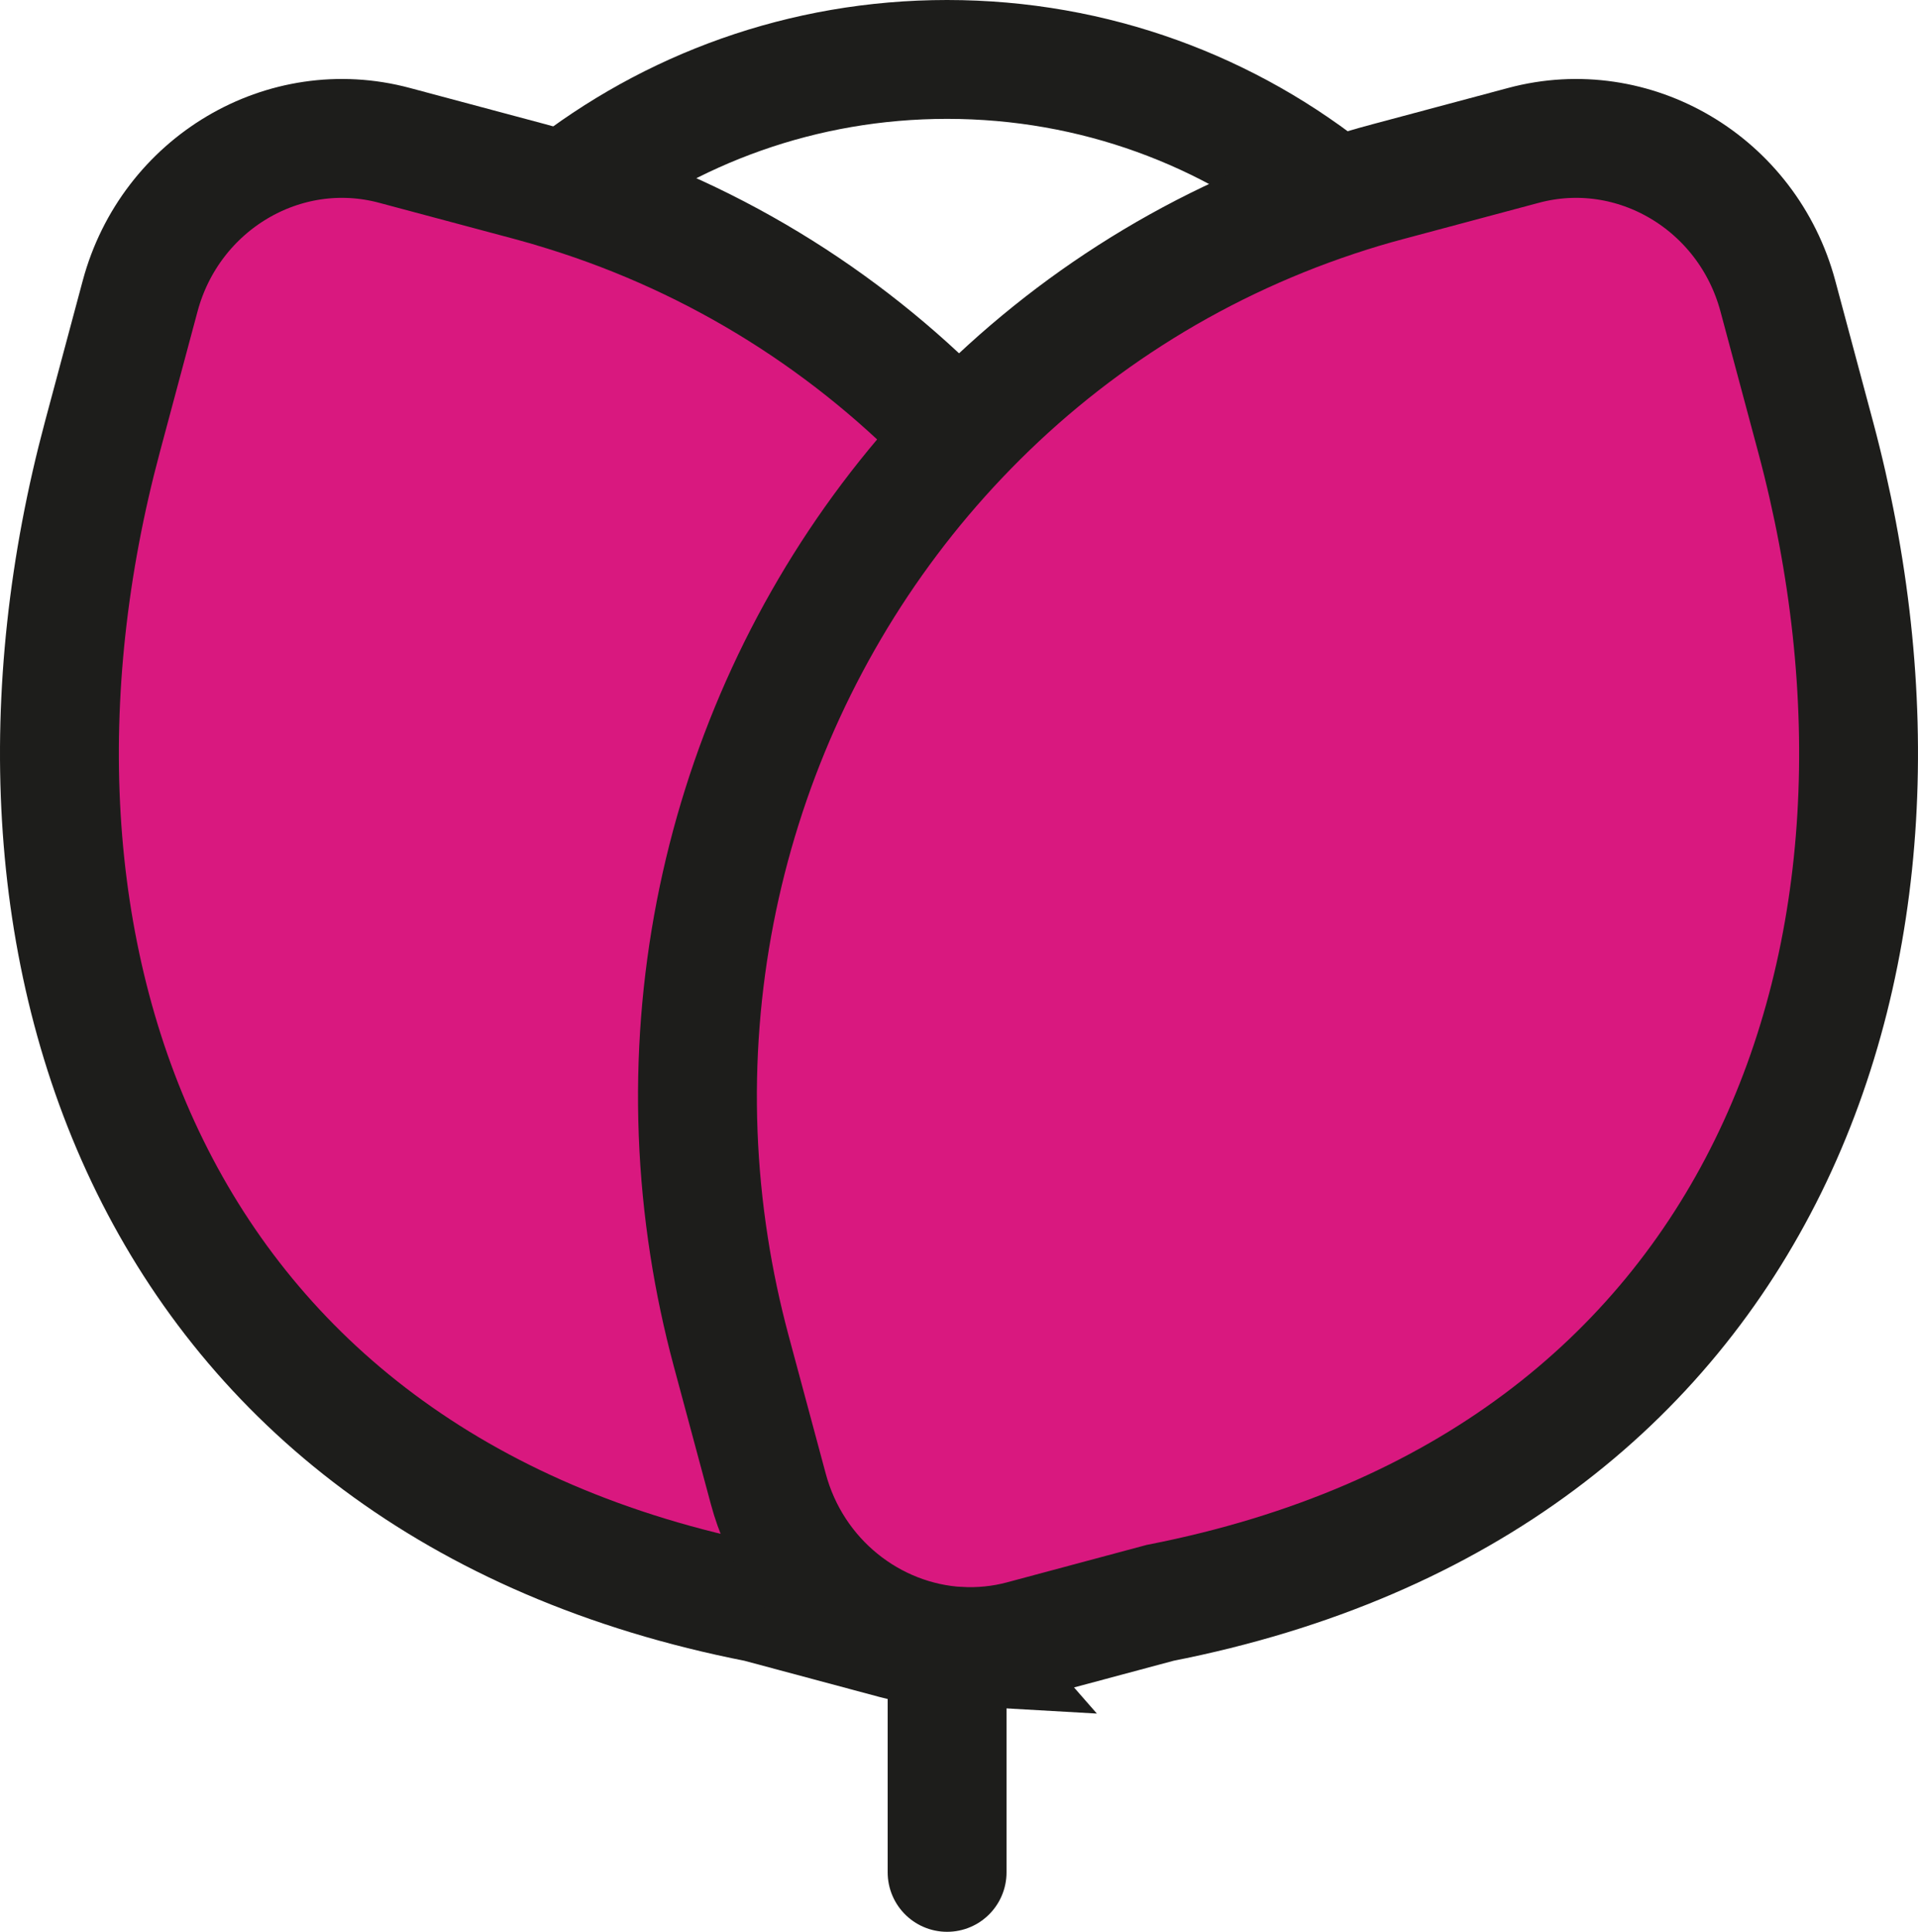
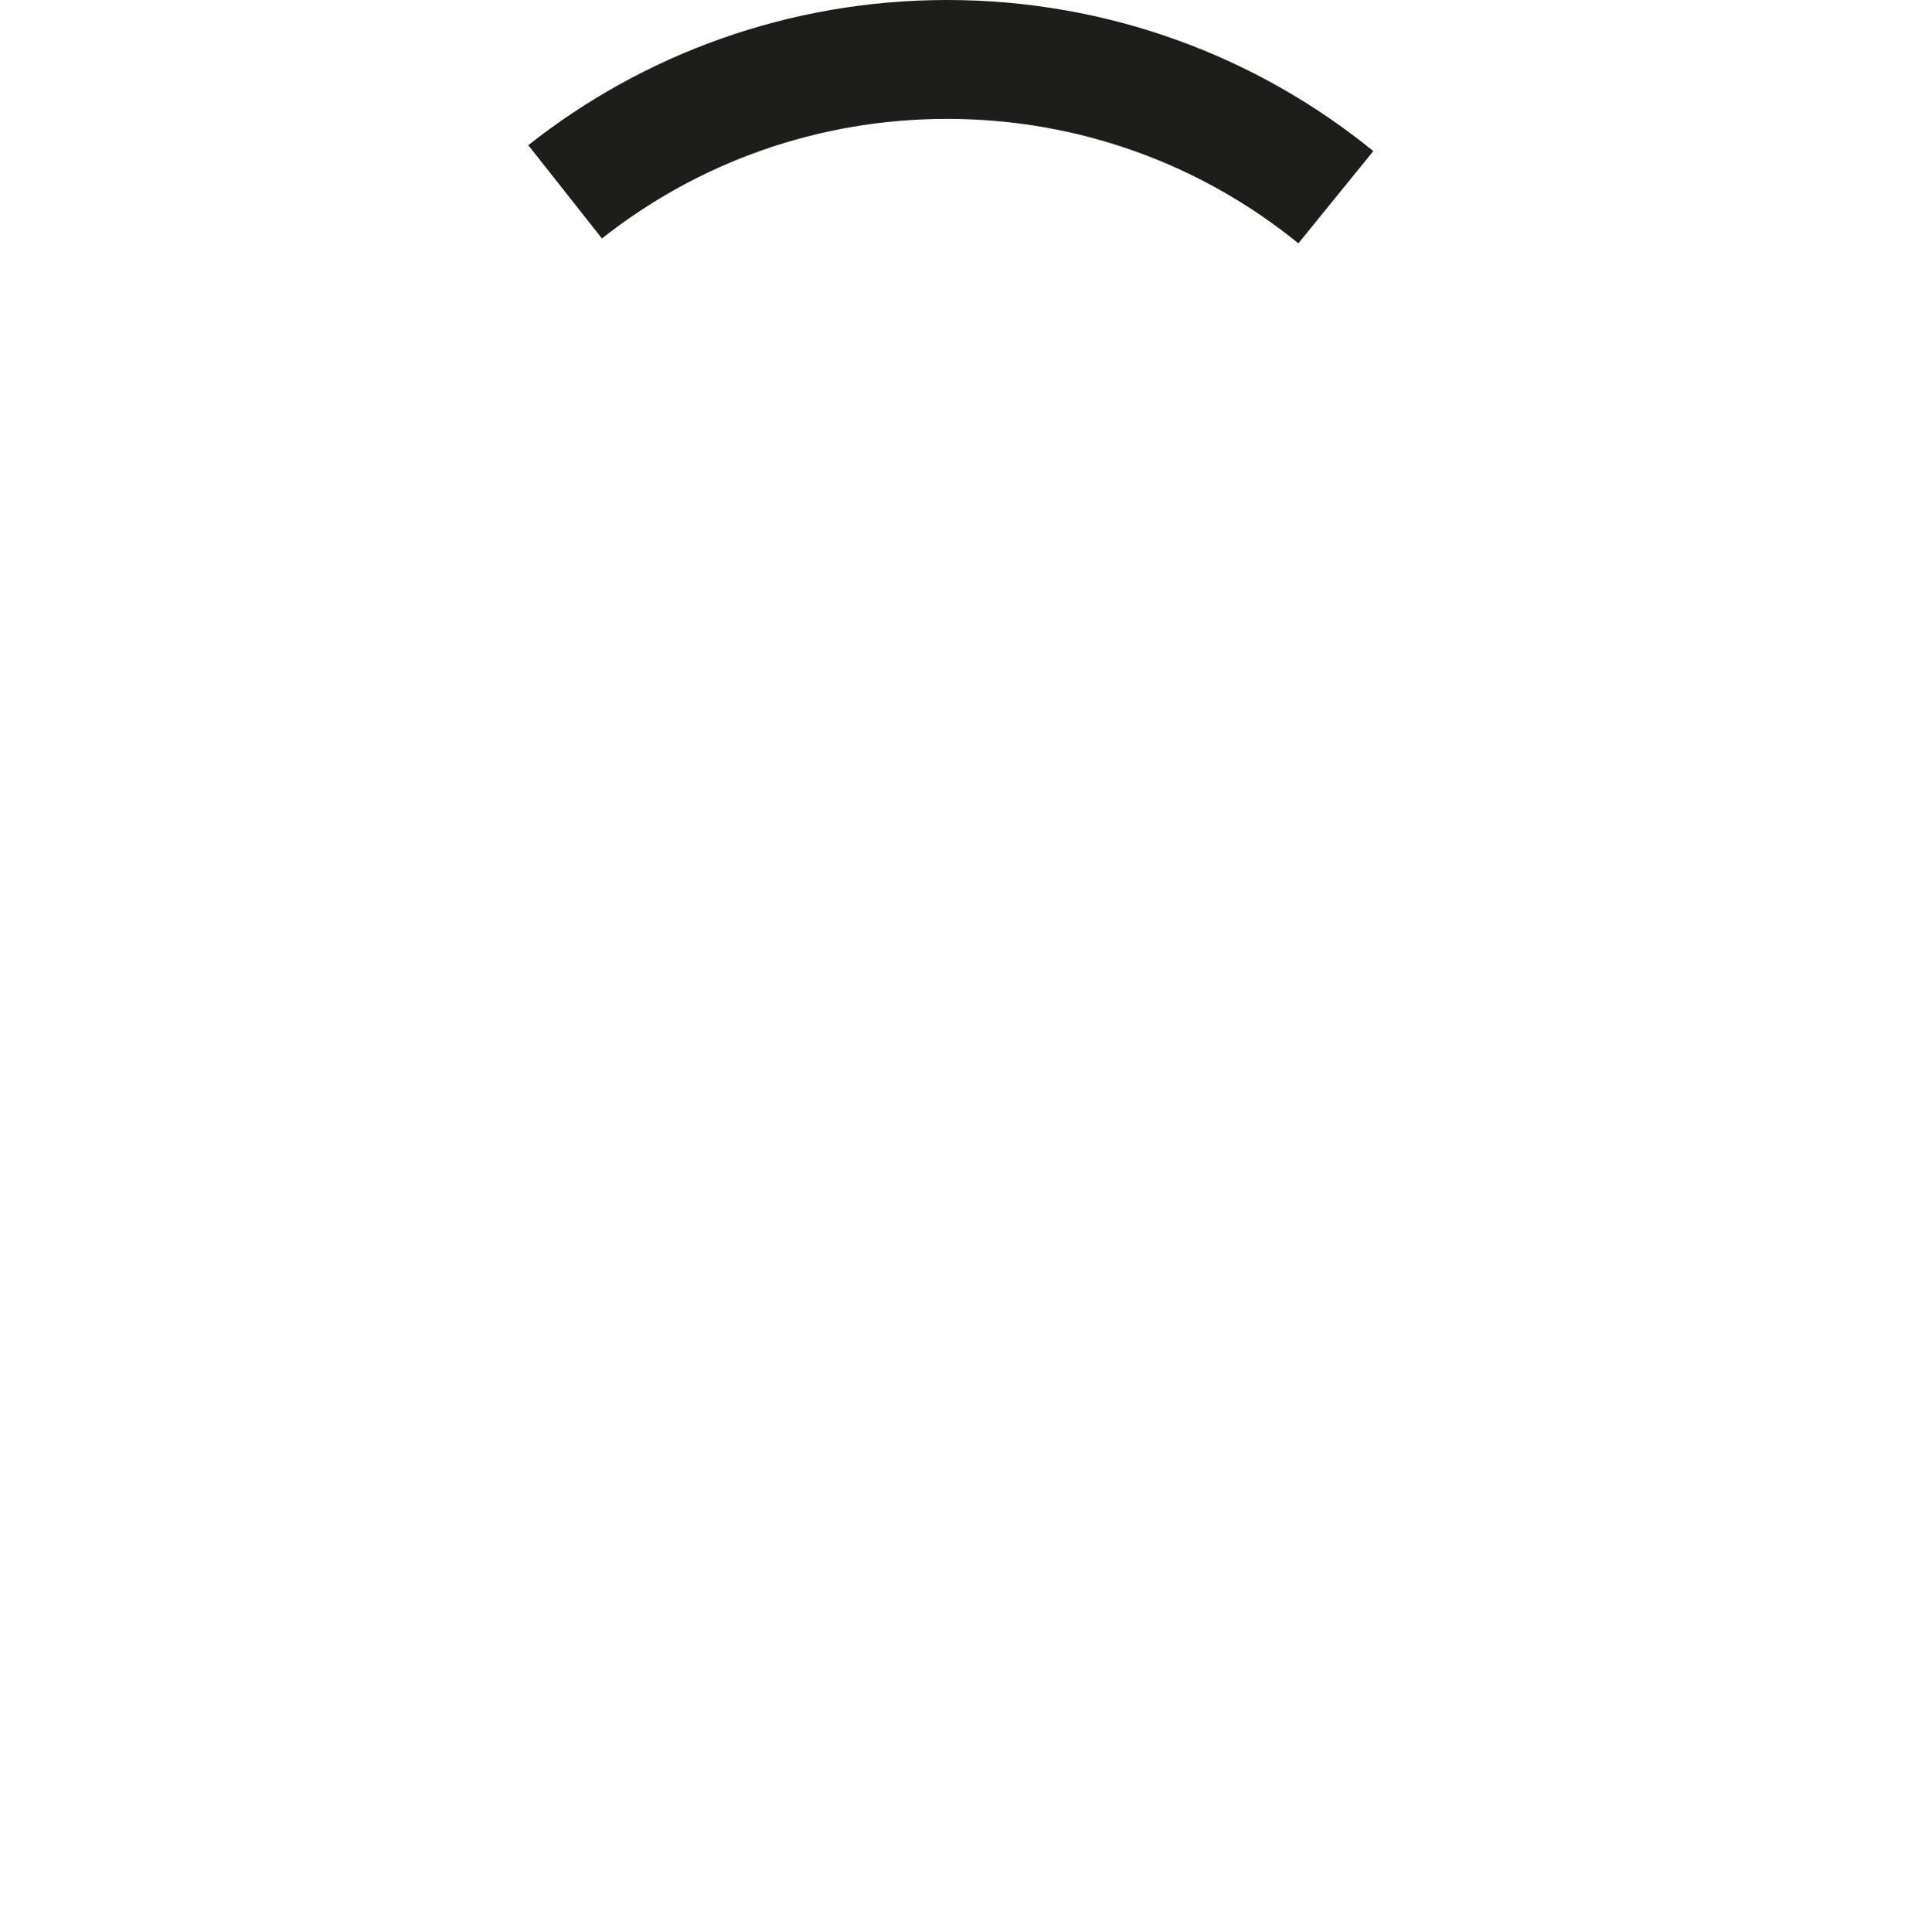
<svg xmlns="http://www.w3.org/2000/svg" id="Ebene_2" data-name="Ebene 2" viewBox="0 0 86.074 86.685">
  <defs>
    <style>
      .cls-1 {
        fill: #fbea24;
        stroke-linecap: round;
      }

      .cls-1, .cls-2 {
        stroke: #1d1d1b;
        stroke-miterlimit: 10;
        stroke-width: 5.334px;
      }

      .cls-3 {
        fill: #d9187f;
      }

      .cls-2 {
        fill: none;
      }
    </style>
  </defs>
  <g id="Tulpe">
-     <path class="cls-3" d="M10.749,7.449l-4.461,5.836-3.211,14.037-.41,6.713,1.089,9.815s.493,3.497,1.77,6.63c.538,1.319,1.404,2.429,2.053,3.474,2.156,3.471,1.322,4.453,6.15,7.984.9.658,1.786,1.371,2.704,1.997,3.921,2.673,7.566,5.55,7.566,5.55l8.633,2.02,7.163,1.378,11.204-.459,13.959-4.592,11.296-10.375,6.572-16.249-.136-15.989-1.752-9.55-3.306-6.888-5.235-2.02-6.429.276-6.796,2.755-3.582,1.378-6.429,4.5-3.765,3.49-2.894.276-4.544-3.949-3.673-3.306-6.094-2.58-5.386-2.103-5.103-.975h-4.815l-2.139.929Z" />
-   </g>
+     </g>
  <g id="Garten_1" data-name="Garten 1">
    <g>
      <g>
        <path class="cls-2" d="M25.36,8.608c4.715-3.724,10.671-5.941,17.142-5.941,6.612,0,12.685,2.311,17.447,6.183" />
-         <path class="cls-2" d="M43.041,73.875c-.937.055-1.897-.039-2.857-.297l-6.175-1.655C6.625,66.561-1.54,42.502,4.595,19.606l1.694-6.323c1.358-5.058,6.464-8.087,11.413-6.76l6.073,1.624c.531.141,1.062.297,1.585.461,6.948,2.155,12.943,6.011,17.681,10.999" />
-         <path class="cls-2" d="M43.041,73.875c.937.047,1.897-.039,2.849-.297l6.175-1.655c27.384-5.363,35.549-29.422,29.414-52.317l-1.694-6.323c-1.358-5.058-6.464-8.087-11.413-6.76l-6.073,1.624c-.796.211-1.577.445-2.35.703-6.62,2.201-12.349,5.948-16.908,10.757-8.899,9.367-13.341,22.732-11.217,36.338.242,1.553.57,3.107.984,4.652l1.671,6.214c1.093,4.083,4.637,6.846,8.563,7.065Z" />
      </g>
-       <line class="cls-1" x1="42.503" y1="75.131" x2="42.503" y2="84.018" />
    </g>
  </g>
</svg>